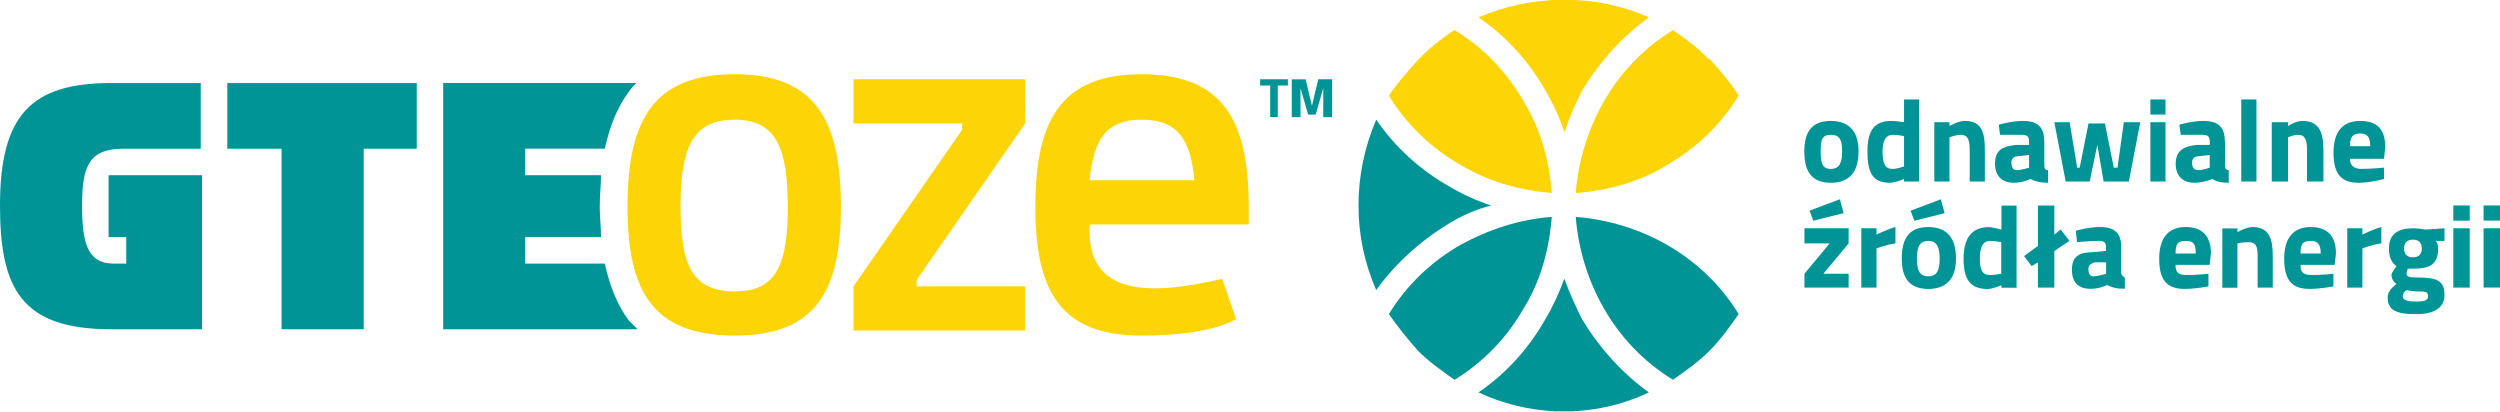
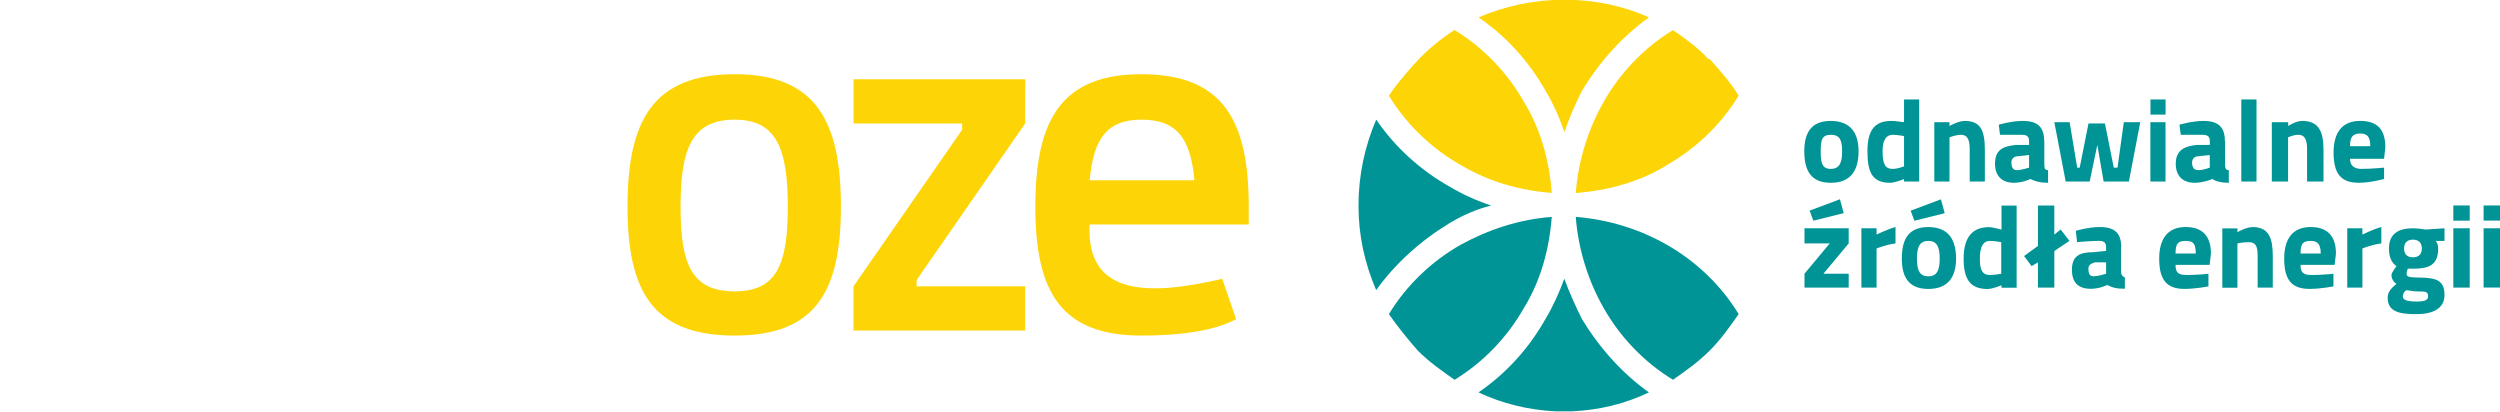
<svg xmlns="http://www.w3.org/2000/svg" id="svg2" fill-rule="evenodd" viewBox="0 0 400 65.84" clip-rule="evenodd" image-rendering="optimizeQuality" shape-rendering="geometricPrecision" text-rendering="geometricPrecision">
  <path id="polygon11" fill="#fdd405" d="M164.04 12.68h-27.474v7.072h17.373v1.01l-17.38 25.05v7.07h27.47v-7.07h-17.37v-1.01l17.37-25.05z" class="fil0" />
-   <path id="path13" fill="#009496" d="M17.374 37.933h2.828v4.243h-2.02c-4.243 0-5.05-3.435-5.05-9.293 0-6.465 1.21-9.09 6.666-9.09H32.12V13.286H17.78C5.05 13.286 0 18.336 0 32.883 0 46.216 3.434 52.68 17.778 52.68h14.545V28.035h-14.95v9.9zm18.99-14.14h8.687V52.68h13.14V23.793h8.49V13.287H36.37v10.505zM70.91 52.68h31.11l-1.414-1.413c-1.818-2.425-3.03-5.455-3.838-9.09H84.04v-4.244h12.122c0-1.616-.202-3.232-.202-4.848 0-1.818.202-3.434.202-5.05H84.04V23.79h12.728c.808-3.636 2.02-6.667 3.838-9.09.404-.607.808-1.01 1.212-1.415h-30.91V52.68z" class="fil1" />
  <path id="path15" fill="#fdd405" d="M117.576 46.62c-6.87 0-8.687-4.242-8.687-13.535s1.81-13.94 8.68-13.94c6.66 0 8.48 4.647 8.48 13.94s-1.82 13.535-8.49 13.535zm0 7.07c12.93 0 16.97-7.07 16.97-20.605 0-13.738-4.04-21.212-16.97-21.212-13.132 0-17.172 7.474-17.172 21.212 0 13.535 4.04 20.606 17.172 20.606z" class="fil0" />
  <path id="path17" fill="#fdd405" d="M174.343 35.913h25.455v-2.828c0-13.738-4.04-21.212-17.172-21.212-12.93 0-16.97 7.474-16.97 21.212 0 13.535 4.04 20.606 16.97 20.606 6.465 0 11.717-.8 15.152-2.62l-2.222-6.46c-11.314 2.63-21.82 3.03-21.213-8.68zm0-7.07c.606-6.465 2.627-9.698 8.283-9.698 5.86 0 7.88 3.233 8.485 9.697h-16.76z" class="fil0" />
  <path id="path19" fill="#009496" d="M220.202 19.145c3.03 4.445 7.07 8.08 11.717 10.708 2.02 1.212 4.24 2.222 6.66 3.03-2.43.606-4.65 1.616-6.67 2.828-4.65 2.83-8.69 6.47-11.72 10.71-1.82-4.24-2.83-8.68-2.83-13.53s1.01-9.49 2.83-13.74z" class="fil1" />
-   <path id="path21" fill="#009496" d="M292.93 19.347c-3.233 0-4.243 2.02-4.243 4.85 0 3.03 1.01 5.05 4.242 5.05s4.44-2.02 4.44-5.05c0-2.83-1.21-4.85-4.45-4.85zm0 7.677c-1.415 0-1.617-1.01-1.617-2.828 0-1.818.202-2.626 1.616-2.626 1.41 0 1.81.808 1.81 2.626 0 1.818-.41 2.828-1.82 2.828zm14.14-11.11h-2.424v3.636s-1.414-.203-2.02-.203c-2.626 0-3.838 1.415-3.838 4.85 0 3.433.808 5.05 3.636 5.05.808 0 2.222-.607 2.222-.607v.404h2.425v-13.13zm-4.242 11.11c-1.212 0-1.616-.808-1.616-2.828 0-1.818.606-2.626 1.616-2.626.808 0 1.818.202 1.818.202v4.848s-1.01.404-1.818.404zm9.09 2.02v-7.07s1.01-.404 1.82-.404c1.21 0 1.414 1.01 1.414 2.424v5.05h2.424v-5.05c0-3.03-.606-4.647-3.233-4.647-1.01 0-2.424.81-2.424.81v-.607h-2.43v9.494h2.42zm15.153-6.464c0-2.222-1.01-3.233-3.43-3.233-1.82 0-3.84.607-3.84.607l.2 1.616h3.44c.81 0 1.21.202 1.21 1.01v.606h-2.02c-2.22.202-3.43.808-3.43 3.03 0 1.818 1.01 3.03 3.03 3.03 1.42 0 2.63-.606 2.63-.606.81.404 1.62.606 2.83.606v-2.02c-.4 0-.6-.202-.6-.808V22.58zm-2.42 2.222v2.02s-1.21.404-2.02.404c-.6 0-.81-.606-.81-1.212s.41-1.01 1.01-1.01l1.82-.202zm4.04-5.252l1.82 9.494h3.84l1.22-5.858 1.01 5.858h4.04l1.82-9.494h-2.63l-1.01 7.272h-.6l-1.41-7.07h-2.63l-1.41 7.07h-.4l-1.21-7.272h-2.43zm15.36 9.494h2.43V19.55h-2.42v9.494zm0-10.707h2.43v-2.424h-2.42v2.424zm11.92 4.243c0-2.222-1.01-3.233-3.43-3.233-1.82 0-3.84.607-3.84.607l.21 1.616h3.44c.81 0 1.21.202 1.21 1.01v.606h-2.02c-2.02.202-3.43.808-3.43 3.03 0 1.818 1.01 3.03 3.03 3.03 1.42 0 2.83-.606 2.83-.606.61.404 1.42.606 2.63.606v-2.02c-.4 0-.6-.202-.6-.808V22.58zm-2.42 2.222v2.02s-1.01.404-1.82.404-1.01-.606-1.01-1.212.41-1.01 1.01-1.01l1.82-.202zm5.05 4.242h2.43v-13.13h-2.43v13.13zm7.48 0v-7.07s.81-.404 1.62-.404c1.21 0 1.42 1.01 1.42 2.424v5.05h2.63v-5.05c0-3.03-.8-4.647-3.43-4.647-1.01 0-2.22.81-2.22.81v-.607h-2.62v9.494h2.63zm11.72-2.02c-1.21 0-1.81-.606-1.81-1.616h5.45l.2-1.818c0-2.828-1.21-4.243-4.04-4.243s-4.24 1.82-4.24 5.05c0 3.435 1.21 4.85 4.04 4.85 1.82 0 4.04-.607 4.04-.607v-1.818s-2.02.202-3.63.202zm-1.81-3.636c0-1.414.4-2.02 1.62-2.02s1.62.606 1.62 2.02H376zm-87.28 13.13h7.07v2.425l-4.04 4.85h4.04v2.22h-7.07v-2.22l4.04-4.85h-4.04V36.52zm.81-2.827l.61 1.62 4.85-1.21-.6-2.22-4.85 1.82zm8.29 12.33h2.43v-6.26s1.414-.6 3.03-.81v-2.63c-1.414.41-3.03 1.21-3.03 1.21v-1.01h-2.43v9.5zm10.71-9.69c3.23 0 4.44 2.02 4.44 5.05 0 2.83-1.21 4.85-4.44 4.85s-4.24-2.02-4.24-4.85c0-3.03 1.01-5.05 4.24-5.05zm0 7.88c1.41 0 1.82-1.01 1.82-2.83 0-1.81-.41-2.83-1.82-2.83-1.42 0-1.82 1.01-1.82 2.83s.4 2.83 1.818 2.83zm-2.83-10.51l.6 1.62 4.85-1.21-.6-2.22-4.85 1.82zm16.97-.8h-2.43v3.84s-1.42-.4-2.02-.4c-2.63 0-4.04 1.62-4.04 5.05 0 3.24 1.01 4.85 3.83 4.85.81 0 2.228-.6 2.228-.6v.4h2.42V32.89zM318.39 44c-1.213 0-1.617-.808-1.617-2.626 0-2.02.606-2.83 1.616-2.83.8 0 1.81.205 1.81.205v5.05s-1.01.2-1.82.2zm7.676 2.02h2.627v-5.86l2.424-1.618-1.415-1.82-1.01.81v-4.646h-2.624v6.464l-2.22 1.617 1.212 1.616 1.01-.605v4.04zm13.334-6.464c0-2.223-1.01-3.233-3.434-3.233-1.82 0-3.84.606-3.84.606l.203 1.81s2.22-.2 3.43-.2c.81 0 1.21.2 1.21 1.01v.6l-2.02.2c-2.23 0-3.44.6-3.44 2.83 0 2.02 1.01 3.03 3.03 3.03 1.41 0 2.62-.61 2.62-.61.8.4 1.41.6 2.82.6v-1.8c-.41-.2-.61-.41-.61-1.01v-3.84zm-2.424 2.424v1.818s-1.212.404-2.02.404c-.607 0-.81-.406-.81-1.214 0-.606.405-.808 1.012-1.01h1.818zm12.93 2.02c-1.415 0-1.82-.404-1.82-1.616h5.455l.21-1.816c0-2.83-1.41-4.243-4.04-4.243-2.83 0-4.24 1.818-4.24 5.05 0 3.435 1.22 4.85 4.04 4.85 1.82 0 3.84-.405 3.84-.405V43.8s-1.82.202-3.43.202zm-1.82-3.434c0-1.617.405-2.02 1.617-2.02s1.616.403 1.616 2.02h-3.24zm9.9 5.454v-7.07s.808-.203 1.818-.203c1.214 0 1.416.81 1.416 2.224v5.05h2.424v-5.05c0-2.83-.607-4.64-3.233-4.64-1.01 0-2.42.81-2.42.81v-.6h-2.42v9.5h2.42zm11.92-2.02c-1.415 0-1.82-.404-1.82-1.616h5.455l.21-1.816c0-2.83-1.41-4.243-4.04-4.243-2.83 0-4.24 1.818-4.24 5.05 0 3.435 1.22 4.85 4.04 4.85 1.82 0 3.84-.405 3.84-.405V43.8s-1.82.202-3.43.202zm-1.82-3.434c0-1.617.405-2.02 1.617-2.02 1.01 0 1.616.403 1.616 2.02h-3.24zm7.476 5.454h2.422v-6.262s1.414-.607 3.03-.81V36.32c-1.414.403-3.03 1.21-3.03 1.21v-1.01h-2.424v9.495zm11.11 4.243c2.423 0 4.443-.81 4.443-3.03 0-2.223-1.01-2.83-4.24-2.83-1.617 0-1.82-.2-1.82-.605 0-.404.203-.808.203-.808h.808c2.627 0 4.04-.606 4.04-3.232 0-.607-.2-1.01-.403-1.213h1.415v-2.02l-3.03.2s-1.21-.2-2.02-.2c-2.222 0-3.838.81-3.838 3.235 0 1.616.606 2.424 1.212 2.828 0 0-.81 1.01-.81 1.415 0 .606.405 1.212.81 1.414-1.01.808-1.415 1.414-1.415 2.22 0 2.225 1.816 2.63 4.645 2.63zm0-3.637c1.413 0 1.82 0 1.82.808 0 .607-.61.81-1.82.81-1.415 0-2.224-.203-2.224-.81 0-.403.202-.807.607-1.01 0 0 1.213.203 1.617.203zm-.607-5.454c-1.01 0-1.414-.607-1.414-1.415 0-.81.41-1.415 1.42-1.415s1.42.603 1.42 1.412c0 .808-.4 1.414-1.41 1.414zm6.465 4.847h2.626v-9.5h-2.627v9.49zm0-10.71h2.626v-2.43h-2.627v2.42zm4.85 10.7H400v-9.49h-2.626v9.49zm0-10.71H400v-2.42h-2.626v2.42z" class="fil1" />
-   <path id="path23" fill="#009496" d="M201.616 13.69h1.616v5.05h1.212v-5.05h1.617v-1.01h-4.44v1.01zm5.05 5.05h1.415v-4.645l1.22 4.242h1.21l1.21-4.242v4.646h1.42v-6.06h-2.22l-1.01 4.25-1.01-4.24h-2.22v6.06z" class="fil1" />
+   <path id="path21" fill="#009496" d="M292.93 19.347c-3.233 0-4.243 2.02-4.243 4.85 0 3.03 1.01 5.05 4.242 5.05s4.44-2.02 4.44-5.05c0-2.83-1.21-4.85-4.45-4.85zm0 7.677c-1.415 0-1.617-1.01-1.617-2.828 0-1.818.202-2.626 1.616-2.626 1.41 0 1.81.808 1.81 2.626 0 1.818-.41 2.828-1.82 2.828zm14.14-11.11h-2.424v3.636s-1.414-.203-2.02-.203c-2.626 0-3.838 1.415-3.838 4.85 0 3.433.808 5.05 3.636 5.05.808 0 2.222-.607 2.222-.607v.404h2.425v-13.13zm-4.242 11.11c-1.212 0-1.616-.808-1.616-2.828 0-1.818.606-2.626 1.616-2.626.808 0 1.818.202 1.818.202v4.848s-1.01.404-1.818.404zm9.09 2.02v-7.07s1.01-.404 1.82-.404c1.21 0 1.414 1.01 1.414 2.424v5.05h2.424v-5.05c0-3.03-.606-4.647-3.233-4.647-1.01 0-2.424.81-2.424.81v-.607h-2.43v9.494h2.42zm15.153-6.464c0-2.222-1.01-3.233-3.43-3.233-1.82 0-3.84.607-3.84.607l.2 1.616h3.44c.81 0 1.21.202 1.21 1.01v.606h-2.02c-2.22.202-3.43.808-3.43 3.03 0 1.818 1.01 3.03 3.03 3.03 1.42 0 2.63-.606 2.63-.606.81.404 1.62.606 2.83.606v-2.02c-.4 0-.6-.202-.6-.808V22.58zm-2.42 2.222v2.02s-1.21.404-2.02.404c-.6 0-.81-.606-.81-1.212s.41-1.01 1.01-1.01l1.82-.202zm4.04-5.252l1.82 9.494h3.84l1.22-5.858 1.01 5.858h4.04l1.82-9.494h-2.63l-1.01 7.272h-.6l-1.41-7.07h-2.63l-1.41 7.07h-.4l-1.21-7.272h-2.43zm15.36 9.494h2.43V19.55h-2.42v9.494m0-10.707h2.43v-2.424h-2.42v2.424zm11.92 4.243c0-2.222-1.01-3.233-3.43-3.233-1.82 0-3.84.607-3.84.607l.21 1.616h3.44c.81 0 1.21.202 1.21 1.01v.606h-2.02c-2.02.202-3.43.808-3.43 3.03 0 1.818 1.01 3.03 3.03 3.03 1.42 0 2.83-.606 2.83-.606.61.404 1.42.606 2.63.606v-2.02c-.4 0-.6-.202-.6-.808V22.58zm-2.42 2.222v2.02s-1.01.404-1.82.404-1.01-.606-1.01-1.212.41-1.01 1.01-1.01l1.82-.202zm5.05 4.242h2.43v-13.13h-2.43v13.13zm7.48 0v-7.07s.81-.404 1.62-.404c1.21 0 1.42 1.01 1.42 2.424v5.05h2.63v-5.05c0-3.03-.8-4.647-3.43-4.647-1.01 0-2.22.81-2.22.81v-.607h-2.62v9.494h2.63zm11.72-2.02c-1.21 0-1.81-.606-1.81-1.616h5.45l.2-1.818c0-2.828-1.21-4.243-4.04-4.243s-4.24 1.82-4.24 5.05c0 3.435 1.21 4.85 4.04 4.85 1.82 0 4.04-.607 4.04-.607v-1.818s-2.02.202-3.63.202zm-1.81-3.636c0-1.414.4-2.02 1.62-2.02s1.62.606 1.62 2.02H376zm-87.28 13.13h7.07v2.425l-4.04 4.85h4.04v2.22h-7.07v-2.22l4.04-4.85h-4.04V36.52zm.81-2.827l.61 1.62 4.85-1.21-.6-2.22-4.85 1.82zm8.29 12.33h2.43v-6.26s1.414-.6 3.03-.81v-2.63c-1.414.41-3.03 1.21-3.03 1.21v-1.01h-2.43v9.5zm10.71-9.69c3.23 0 4.44 2.02 4.44 5.05 0 2.83-1.21 4.85-4.44 4.85s-4.24-2.02-4.24-4.85c0-3.03 1.01-5.05 4.24-5.05zm0 7.88c1.41 0 1.82-1.01 1.82-2.83 0-1.81-.41-2.83-1.82-2.83-1.42 0-1.82 1.01-1.82 2.83s.4 2.83 1.818 2.83zm-2.83-10.51l.6 1.62 4.85-1.21-.6-2.22-4.85 1.82zm16.97-.8h-2.43v3.84s-1.42-.4-2.02-.4c-2.63 0-4.04 1.62-4.04 5.05 0 3.24 1.01 4.85 3.83 4.85.81 0 2.228-.6 2.228-.6v.4h2.42V32.89zM318.39 44c-1.213 0-1.617-.808-1.617-2.626 0-2.02.606-2.83 1.616-2.83.8 0 1.81.205 1.81.205v5.05s-1.01.2-1.82.2zm7.676 2.02h2.627v-5.86l2.424-1.618-1.415-1.82-1.01.81v-4.646h-2.624v6.464l-2.22 1.617 1.212 1.616 1.01-.605v4.04zm13.334-6.464c0-2.223-1.01-3.233-3.434-3.233-1.82 0-3.84.606-3.84.606l.203 1.81s2.22-.2 3.43-.2c.81 0 1.21.2 1.21 1.01v.6l-2.02.2c-2.23 0-3.44.6-3.44 2.83 0 2.02 1.01 3.03 3.03 3.03 1.41 0 2.62-.61 2.62-.61.8.4 1.41.6 2.82.6v-1.8c-.41-.2-.61-.41-.61-1.01v-3.84zm-2.424 2.424v1.818s-1.212.404-2.02.404c-.607 0-.81-.406-.81-1.214 0-.606.405-.808 1.012-1.01h1.818zm12.93 2.02c-1.415 0-1.82-.404-1.82-1.616h5.455l.21-1.816c0-2.83-1.41-4.243-4.04-4.243-2.83 0-4.24 1.818-4.24 5.05 0 3.435 1.22 4.85 4.04 4.85 1.82 0 3.84-.405 3.84-.405V43.8s-1.82.202-3.43.202zm-1.82-3.434c0-1.617.405-2.02 1.617-2.02s1.616.403 1.616 2.02h-3.24zm9.9 5.454v-7.07s.808-.203 1.818-.203c1.214 0 1.416.81 1.416 2.224v5.05h2.424v-5.05c0-2.83-.607-4.64-3.233-4.64-1.01 0-2.42.81-2.42.81v-.6h-2.42v9.5h2.42zm11.92-2.02c-1.415 0-1.82-.404-1.82-1.616h5.455l.21-1.816c0-2.83-1.41-4.243-4.04-4.243-2.83 0-4.24 1.818-4.24 5.05 0 3.435 1.22 4.85 4.04 4.85 1.82 0 3.84-.405 3.84-.405V43.8s-1.82.202-3.43.202zm-1.82-3.434c0-1.617.405-2.02 1.617-2.02 1.01 0 1.616.403 1.616 2.02h-3.24zm7.476 5.454h2.422v-6.262s1.414-.607 3.03-.81V36.32c-1.414.403-3.03 1.21-3.03 1.21v-1.01h-2.424v9.495zm11.11 4.243c2.423 0 4.443-.81 4.443-3.03 0-2.223-1.01-2.83-4.24-2.83-1.617 0-1.82-.2-1.82-.605 0-.404.203-.808.203-.808h.808c2.627 0 4.04-.606 4.04-3.232 0-.607-.2-1.01-.403-1.213h1.415v-2.02l-3.03.2s-1.21-.2-2.02-.2c-2.222 0-3.838.81-3.838 3.235 0 1.616.606 2.424 1.212 2.828 0 0-.81 1.01-.81 1.415 0 .606.405 1.212.81 1.414-1.01.808-1.415 1.414-1.415 2.22 0 2.225 1.816 2.63 4.645 2.63zm0-3.637c1.413 0 1.82 0 1.82.808 0 .607-.61.81-1.82.81-1.415 0-2.224-.203-2.224-.81 0-.403.202-.807.607-1.01 0 0 1.213.203 1.617.203zm-.607-5.454c-1.01 0-1.414-.607-1.414-1.415 0-.81.41-1.415 1.42-1.415s1.42.603 1.42 1.412c0 .808-.4 1.414-1.41 1.414zm6.465 4.847h2.626v-9.5h-2.627v9.49zm0-10.71h2.626v-2.43h-2.627v2.42zm4.85 10.7H400v-9.49h-2.626v9.49zm0-10.71H400v-2.42h-2.626v2.42z" class="fil1" />
  <path id="path25" fill="#009496" d="M278.182 50.257c-1.414 2.02-2.828 4.04-4.647 5.858-1.818 1.818-3.838 3.232-5.858 4.647-4.647-2.83-8.485-6.87-11.11-11.516-2.426-4.242-4.042-9.292-4.446-14.545 5.26.41 10.31 2.02 14.55 4.45 4.65 2.63 8.69 6.47 11.52 11.11zm-14.344 12.525c-3.838 1.818-7.878 2.828-12.323 3.03h-2.626c-4.25-.202-8.49-1.212-12.33-3.03 4.44-3.03 8.08-7.07 10.7-11.717 1.21-2.02 2.22-4.243 3.03-6.465.81 2.222 1.82 4.444 2.83 6.465 2.83 4.646 6.46 8.687 10.7 11.717zm-31.11-2.02c-2.02-1.415-4.04-2.83-5.86-4.647-1.615-1.818-3.232-3.838-4.646-5.858 2.83-4.647 6.87-8.485 11.515-11.112 4.445-2.424 9.293-4.04 14.546-4.444-.404 5.26-1.818 10.31-4.445 14.55-2.626 4.65-6.464 8.69-11.11 11.52z" class="fil1" />
  <path id="path27" fill="#fdd405" d="M266.667 26.418c4.646-2.626 8.687-6.464 11.515-11.11-1.212-2.02-2.828-3.84-4.445-5.657l-.202-.2h-.202c-1.616-1.82-3.636-3.23-5.656-4.64-4.647 2.83-8.485 6.87-11.11 11.52-2.426 4.25-4.042 9.3-4.446 14.55 5.26-.4 10.31-1.82 14.55-4.44zm-2.83-23.636c-4.04-1.818-8.685-2.828-13.534-2.828-4.848 0-9.495 1.01-13.737 2.828 4.444 3.03 8.08 7.07 10.707 11.717 1.212 2.02 2.222 4.24 3.03 6.66.808-2.43 1.818-4.65 2.828-6.67 2.83-4.65 6.47-8.69 10.71-11.72zm-37.372 7.273l-.202.202c-1.415 1.616-2.83 3.232-4.04 5.05 2.828 4.647 6.868 8.485 11.514 11.11 4.445 2.627 9.293 4.042 14.546 4.446-.404-5.253-1.818-10.303-4.445-14.546-2.626-4.646-6.464-8.687-11.11-11.515-2.223 1.414-4.445 3.232-6.263 5.253z" class="fil0" />
</svg>